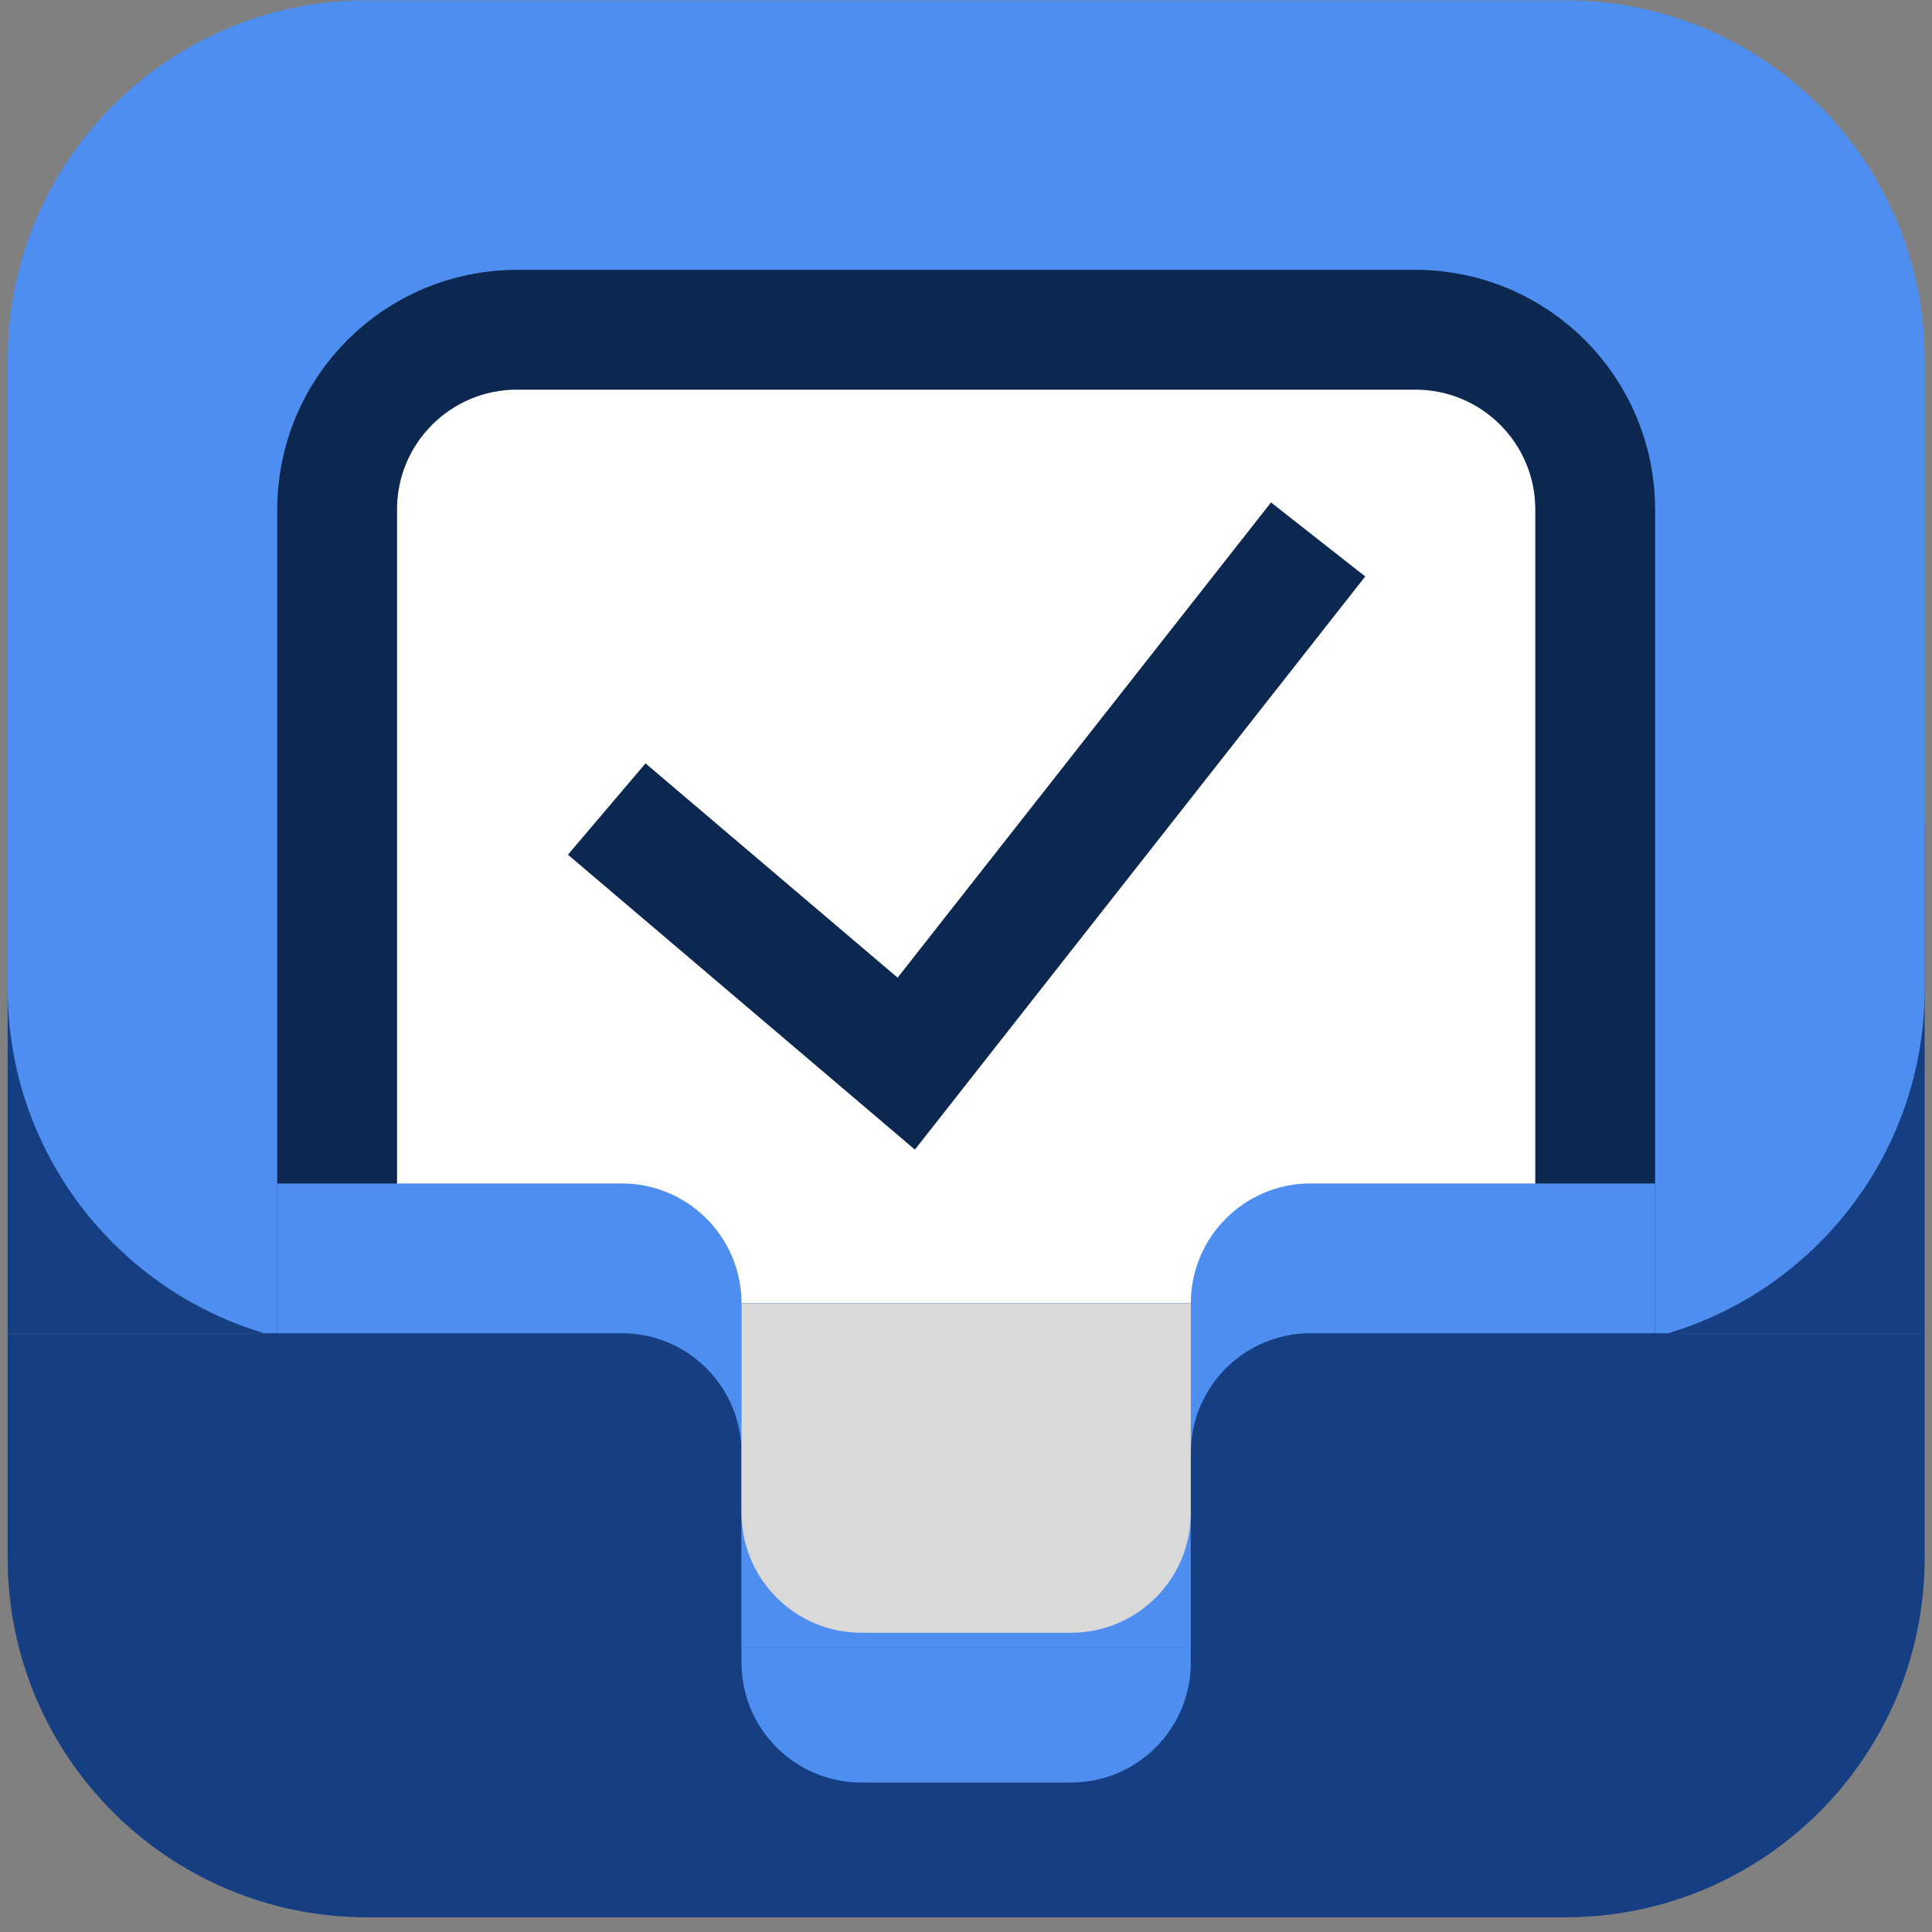
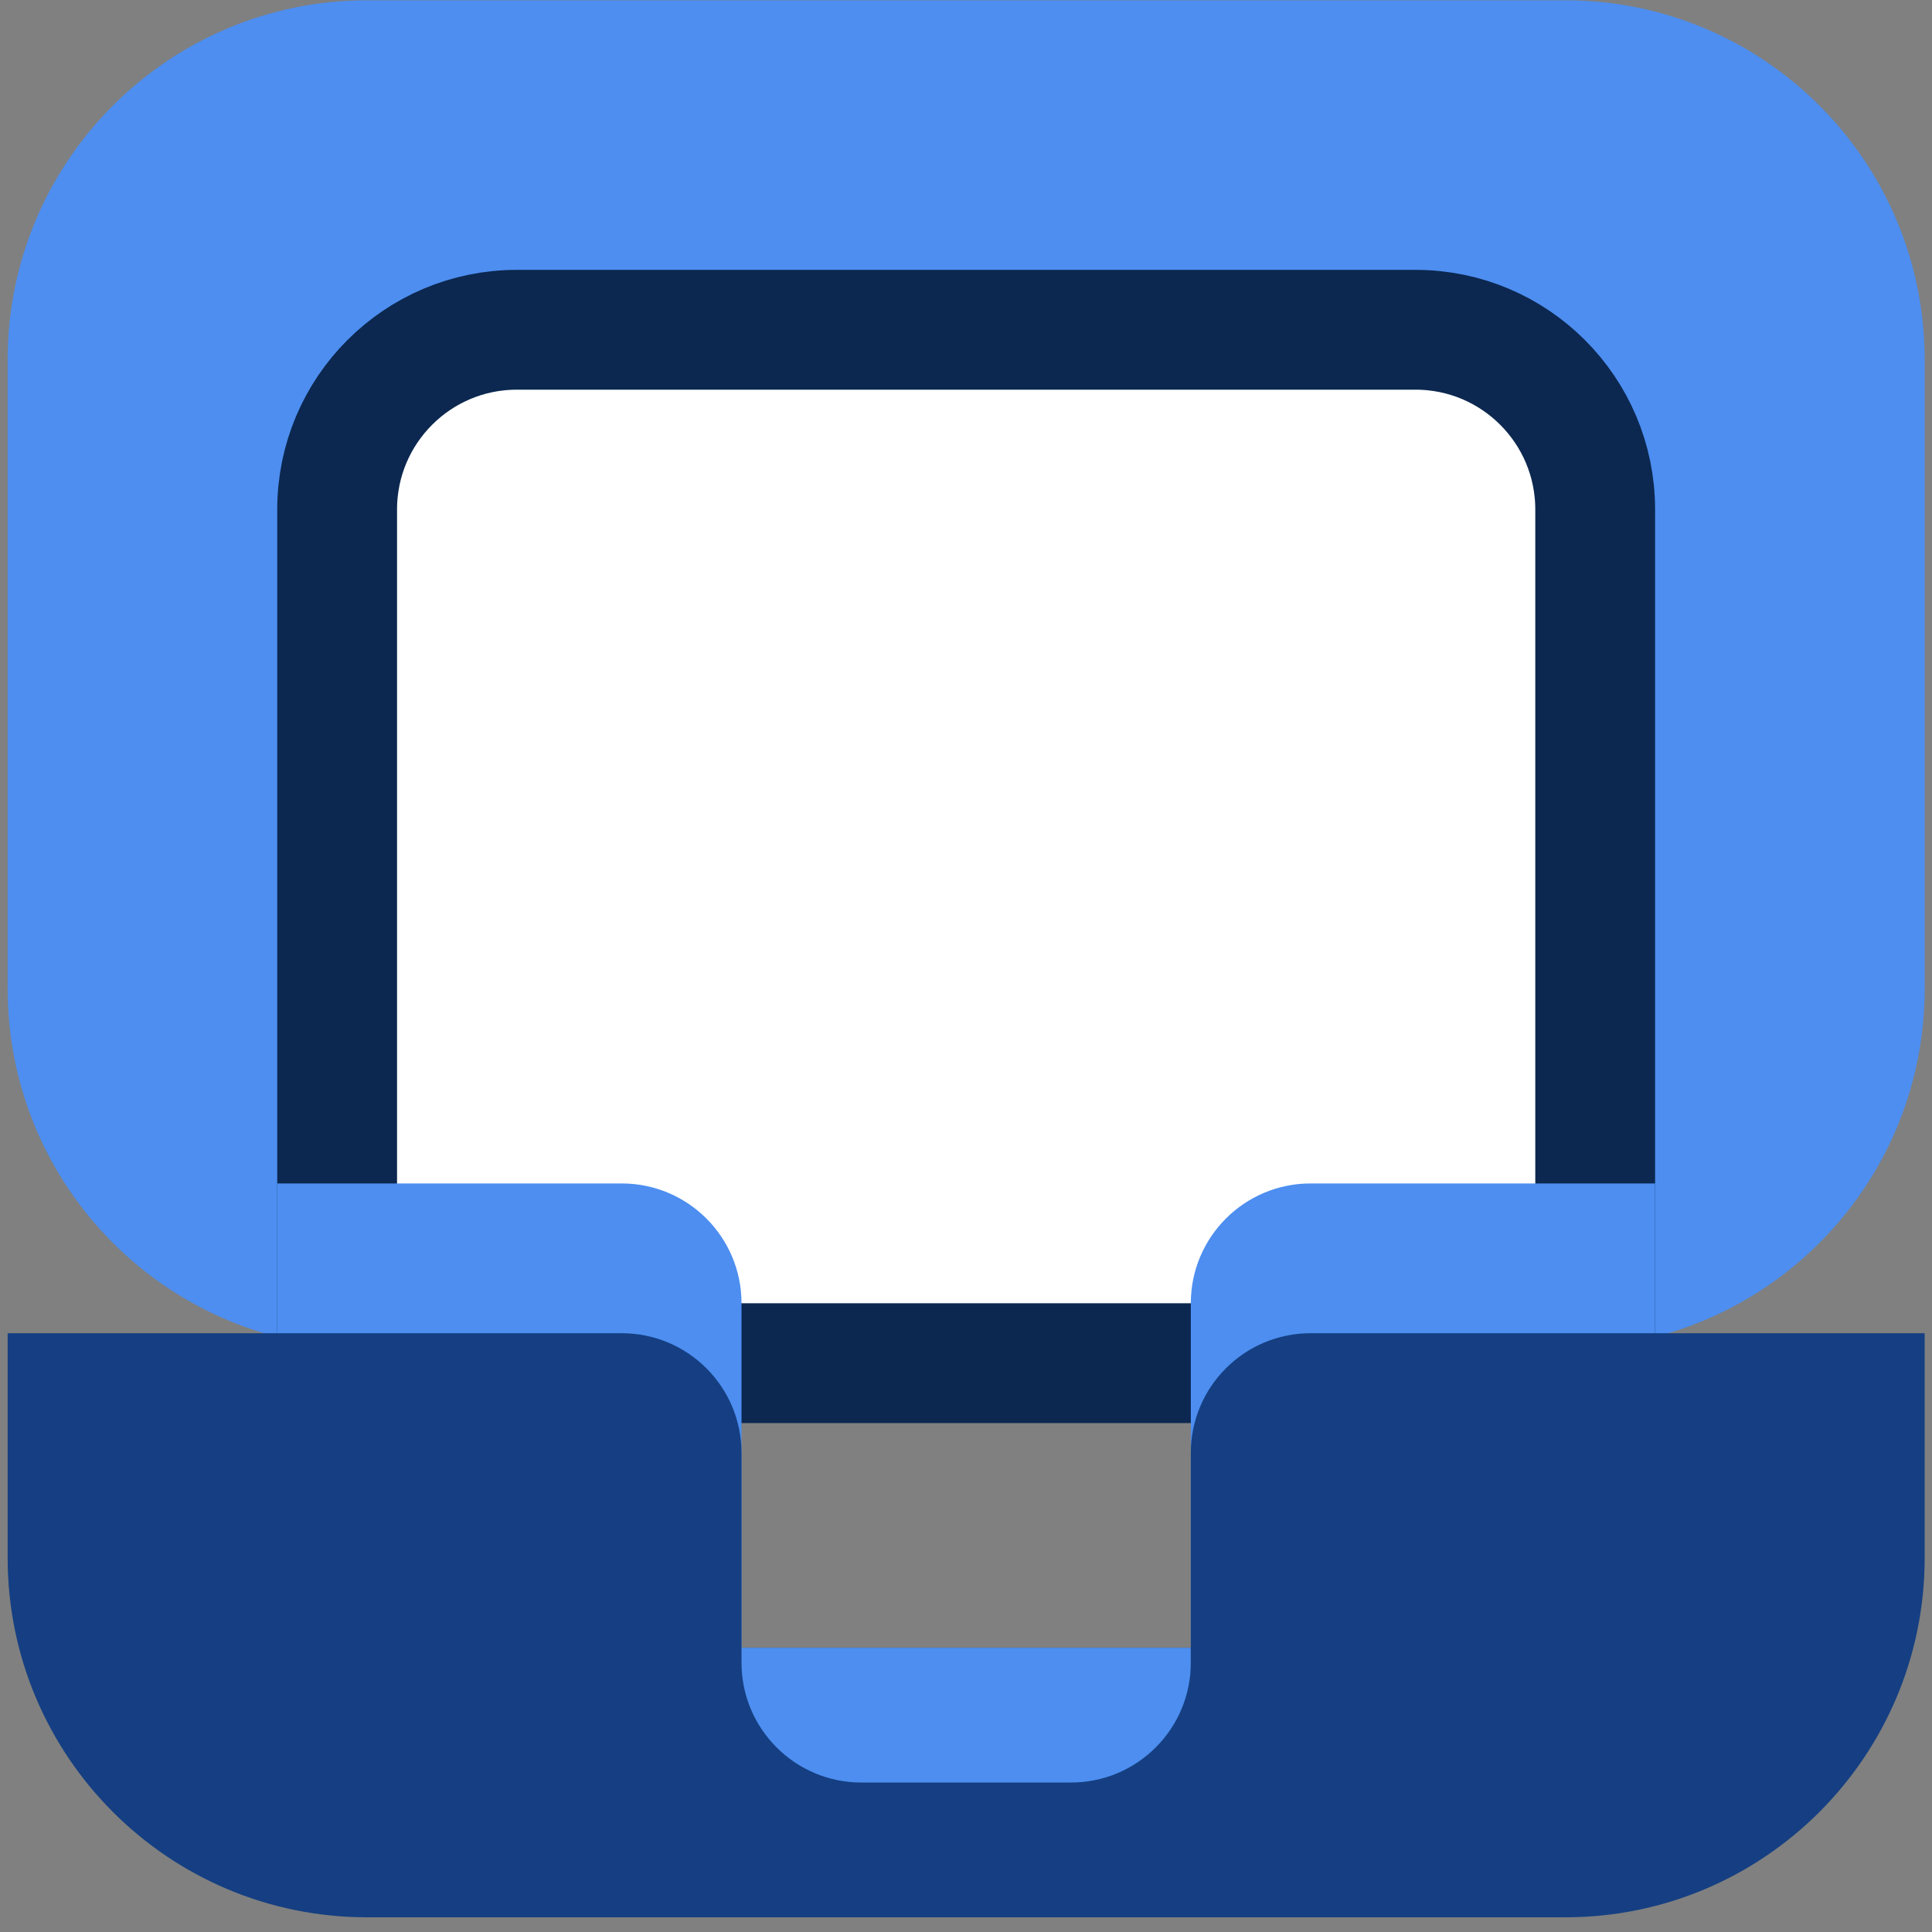
<svg xmlns="http://www.w3.org/2000/svg" width="129" height="129" viewBox="0 0 129 129" fill="none">
  <rect x="0" y="0" width="129" height="129" fill="#808080" stroke="none" />
-   <rect x="0.511" y="55.019" width="128" height="34" fill="#153F82" />
  <path d="M0.511 24.019C0.511 10.764 11.256 0.019 24.511 0.019H104.511C117.766 0.019 128.511 10.764 128.511 24.019V66.019C128.511 79.274 117.766 90.019 104.511 90.019H24.511C11.256 90.019 0.511 79.274 0.511 66.019V24.019Z" fill="#4D8EF0" />
  <path d="M34.511 22.019H94.511C101.139 22.019 106.511 27.391 106.511 34.019V91.019H22.511V34.019C22.511 27.391 27.884 22.019 34.511 22.019Z" fill="white" stroke="#0C2850" stroke-width="8" />
  <path d="M18.511 79.019H41.511C45.929 79.019 49.511 82.6 49.511 87.019V110.019H18.511V79.019Z" fill="#4D8EF0" />
  <path d="M0.511 89.019H41.511C45.929 89.019 49.511 92.6 49.511 97.019V128.019H24.511C11.256 128.019 0.511 117.274 0.511 104.019V89.019Z" fill="#153F82" />
  <path d="M79.511 87.019C79.511 82.6 83.093 79.019 87.511 79.019H110.511V110.019H79.511V87.019Z" fill="#4D8EF0" />
-   <rect x="49.511" y="87.019" width="30" height="23" fill="#4D8EF0" />
-   <path d="M49.511 87.019H79.511V101.019C79.511 105.437 75.93 109.019 71.511 109.019H57.511C53.093 109.019 49.511 105.437 49.511 101.019V87.019Z" fill="#D9D9D9" />
  <rect x="41.511" y="110.019" width="46" height="18" fill="#153F82" />
  <path d="M49.511 110.019H79.511V111.019C79.511 115.437 75.93 119.019 71.511 119.019H57.511C53.093 119.019 49.511 115.437 49.511 111.019V110.019Z" fill="#4D8EF0" />
  <path d="M128.511 89.019H87.511C83.093 89.019 79.511 92.6 79.511 97.019V128.019H104.511C117.766 128.019 128.511 117.274 128.511 104.019V89.019Z" fill="#153F82" />
-   <path d="M40.511 54.019L60.511 71.019L88.011 36.019" stroke="#0C2850" stroke-width="8" />
</svg>